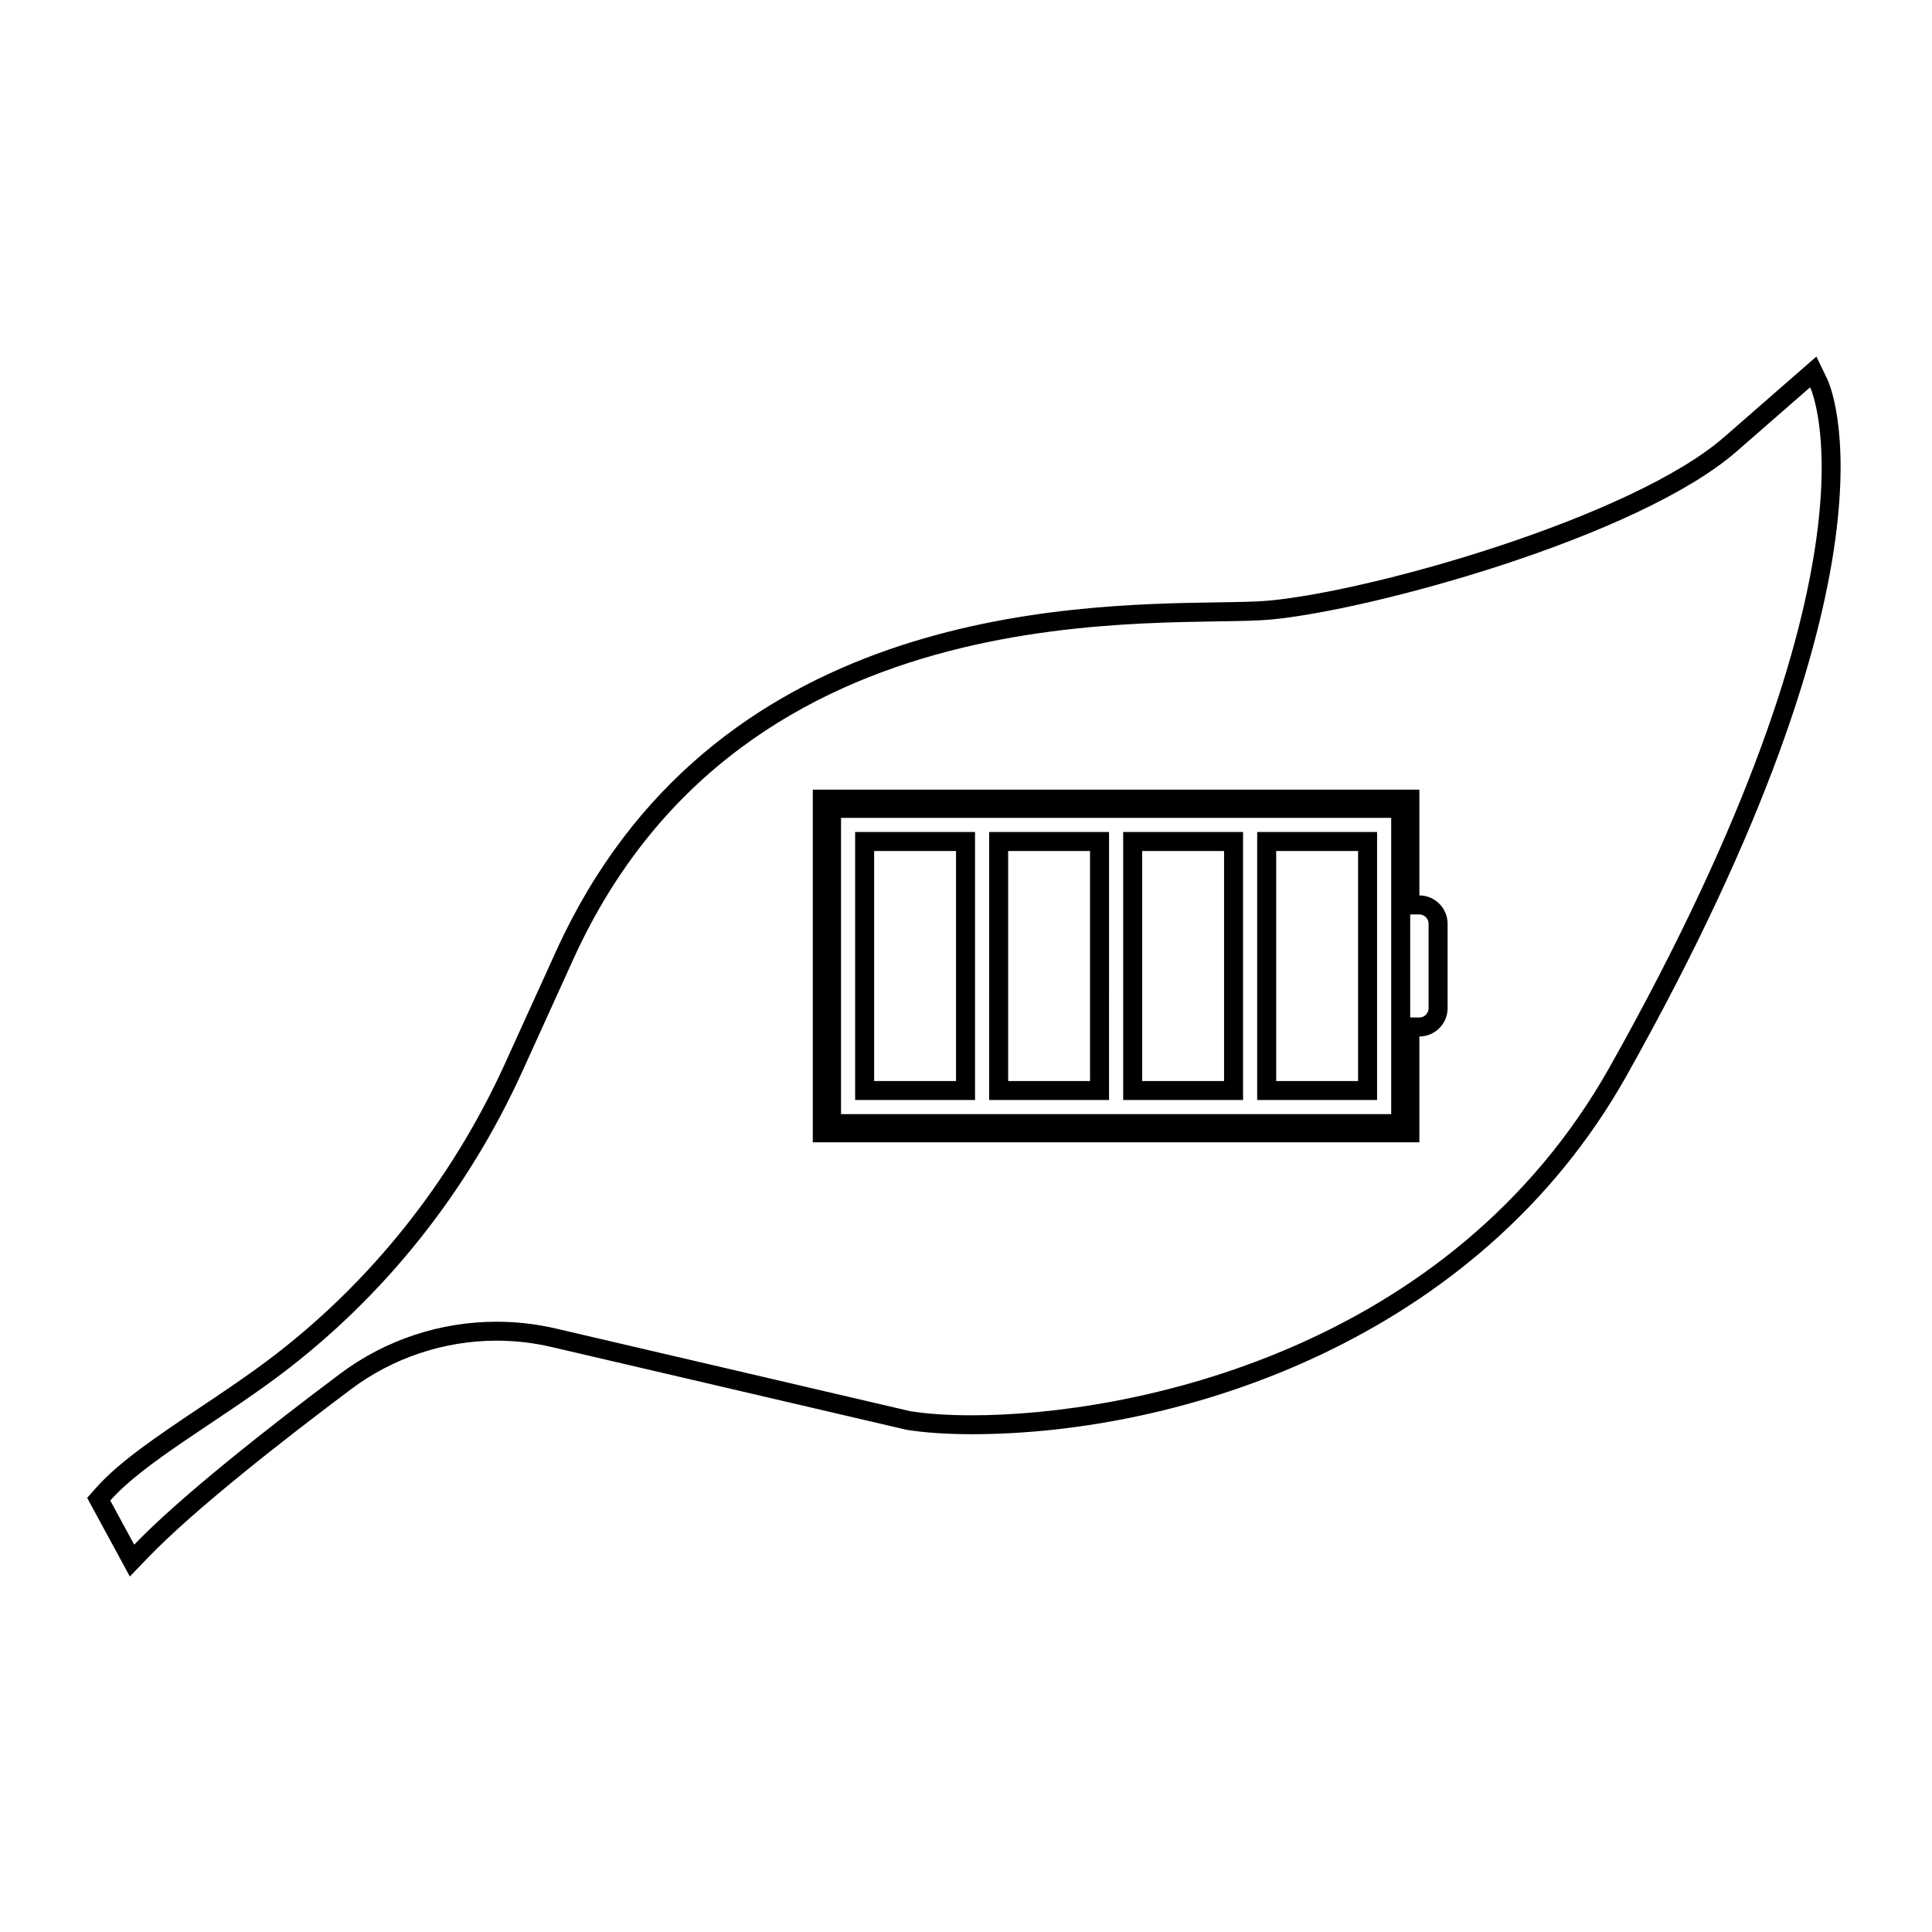
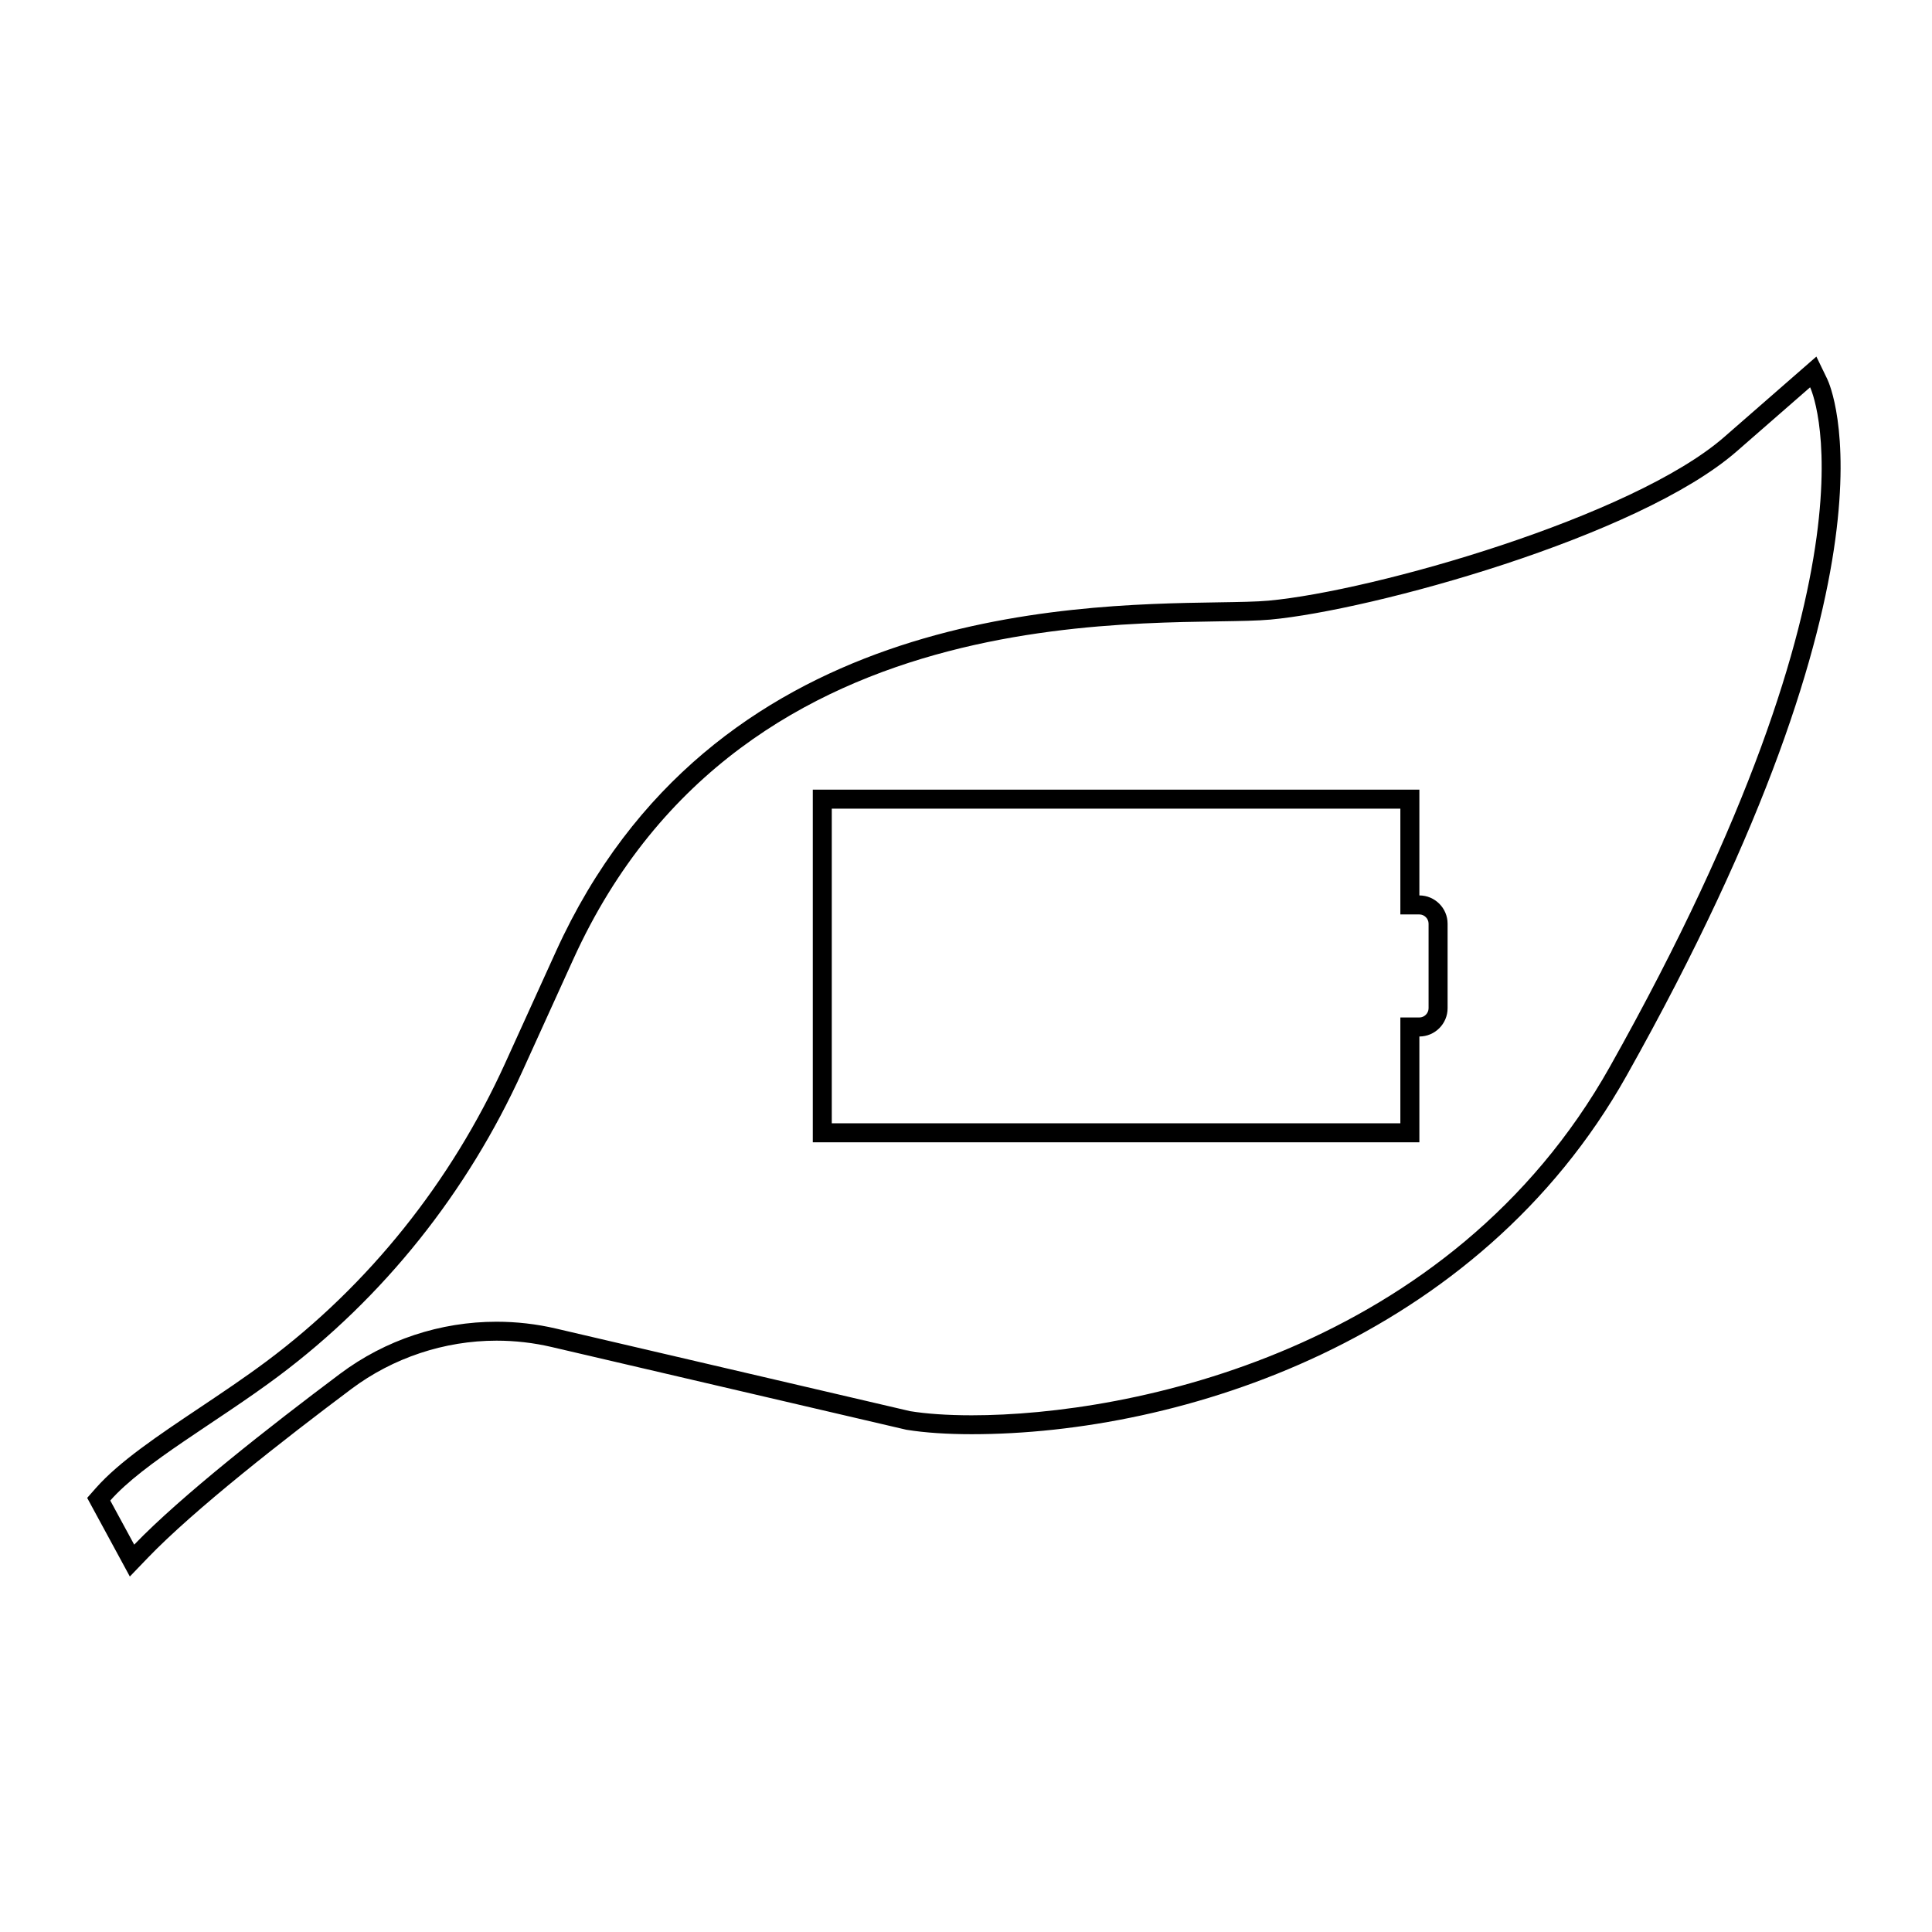
<svg xmlns="http://www.w3.org/2000/svg" fill="#000000" width="800px" height="800px" version="1.1" viewBox="144 144 512 512">
  <g>
-     <path d="m512.68 360.75v78.508h-145.8v-78.508h145.8m-35.516 74.766h31.773l0.004-71.027h-31.773l-0.004 71.027m-35.512 0h31.773v-71.027h-31.773v71.027m-35.52 0h31.773l0.004-71.027h-31.773l-0.004 71.027m-35.512 0h31.773v-71.027h-31.773v71.027m147.1-79.805h-155.88v88.586h155.88zm-35.516 13.816h21.699v60.957h-21.699zm-35.512 0h21.699v60.957h-21.699zm-35.52 0h21.699v60.957h-21.699zm-35.512 0h21.699v60.957h-21.699z" />
    <path d="m623.7 246.64s22.219 46.012-53.047 180.02c-42.348 75.406-127.03 92.41-169.13 92.41-6.59 0-12.141-0.418-16.32-1.094l-93.852-21.891c-5.219-1.219-10.508-1.812-15.77-1.812-14.812 0-29.391 4.75-41.473 13.805-18.535 13.891-42.168 32.406-54.543 45.273l-6.344-11.688c8.902-10.086 28.074-20.637 44.426-32.848 28.113-20.992 50.266-48.957 64.785-80.902l13.504-29.711c45.473-100.07 157.96-87.543 184.72-90 26.766-2.457 97.504-21.82 123.59-44.586l19.453-16.977m-264.3 200.08h160.75v-28.035c4.109 0 7.477-3.367 7.477-7.477v-22.43c0-4.109-3.367-7.477-7.477-7.477v-28.035l-160.75-0.004v93.457m265.96-208.22-24.422 21.316c-24.285 21.195-92.844 40.805-120.74 43.367-3.168 0.293-7.93 0.363-13.441 0.449-40.195 0.621-134.32 2.07-175.41 92.48l-13.504 29.711c-14.281 31.434-36.145 58.734-63.215 78.945-5.723 4.273-11.836 8.363-17.75 12.324-10.941 7.324-21.277 14.242-27.441 21.227l-2.332 2.641 1.676 3.094 6.344 11.688 3.285 6.055 4.777-4.969c12.262-12.758 36.098-31.367 53.934-44.734 11.012-8.254 24.668-12.801 38.449-12.801 4.914 0 9.828 0.562 14.625 1.684l93.852 21.891 0.172 0.039 0.172 0.023c4.684 0.754 10.605 1.152 17.121 1.152 55.438 0 134.16-24.875 173.53-94.977 75.684-134.75 54.145-182.71 53.188-184.68zm-260.93 119.8h150.68v28.039h5.039c1.32 0 2.438 1.117 2.438 2.438v22.43c0 1.32-1.117 2.438-2.438 2.438h-5.039v28.039l-150.68-0.004z" />
  </g>
</svg>